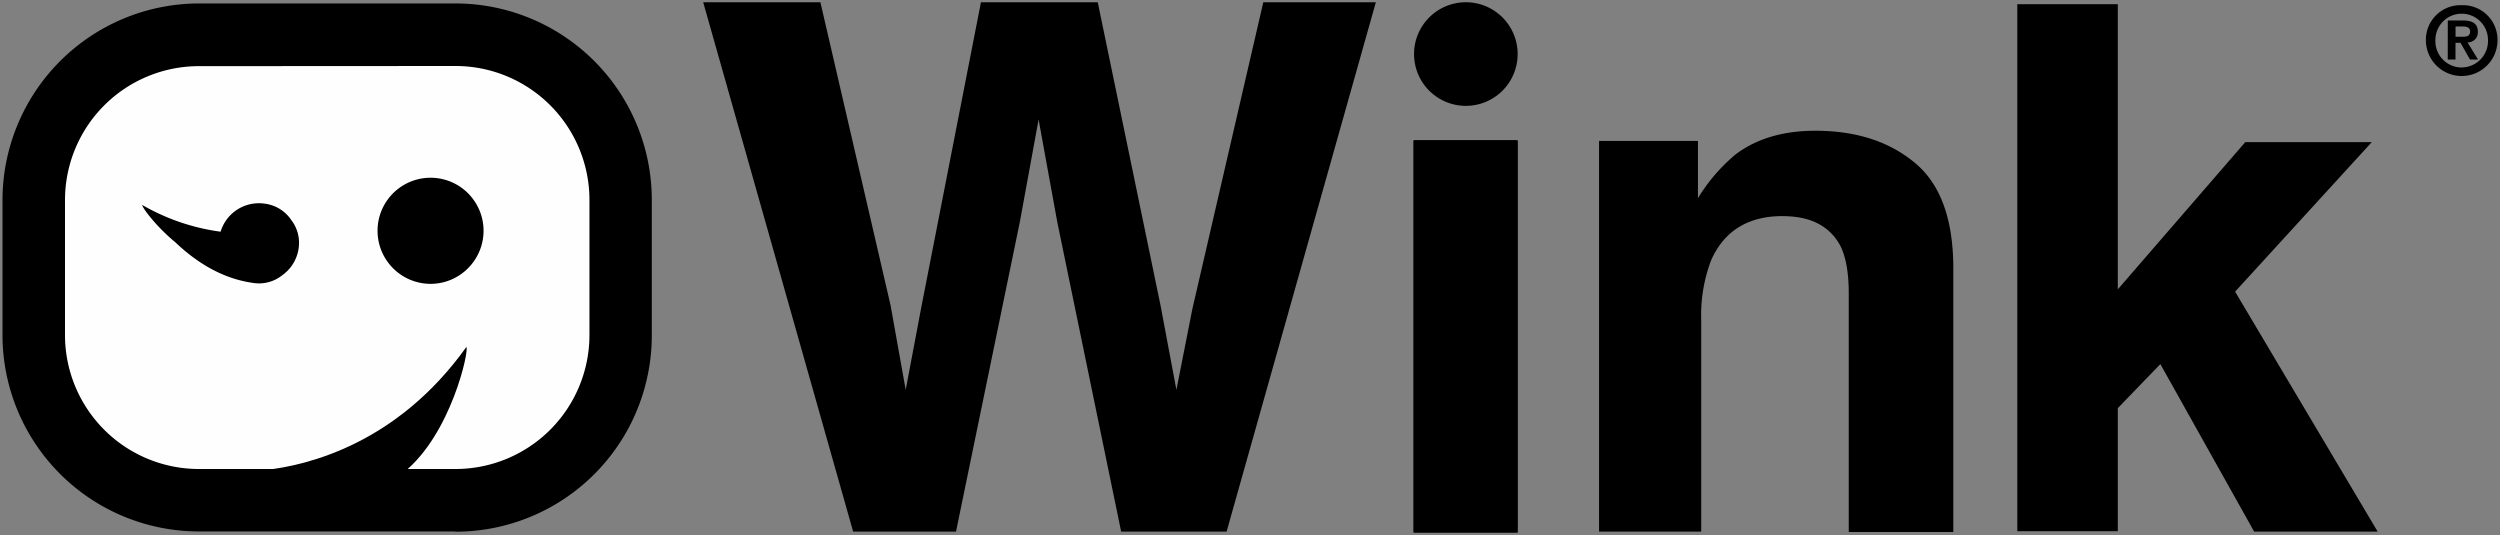
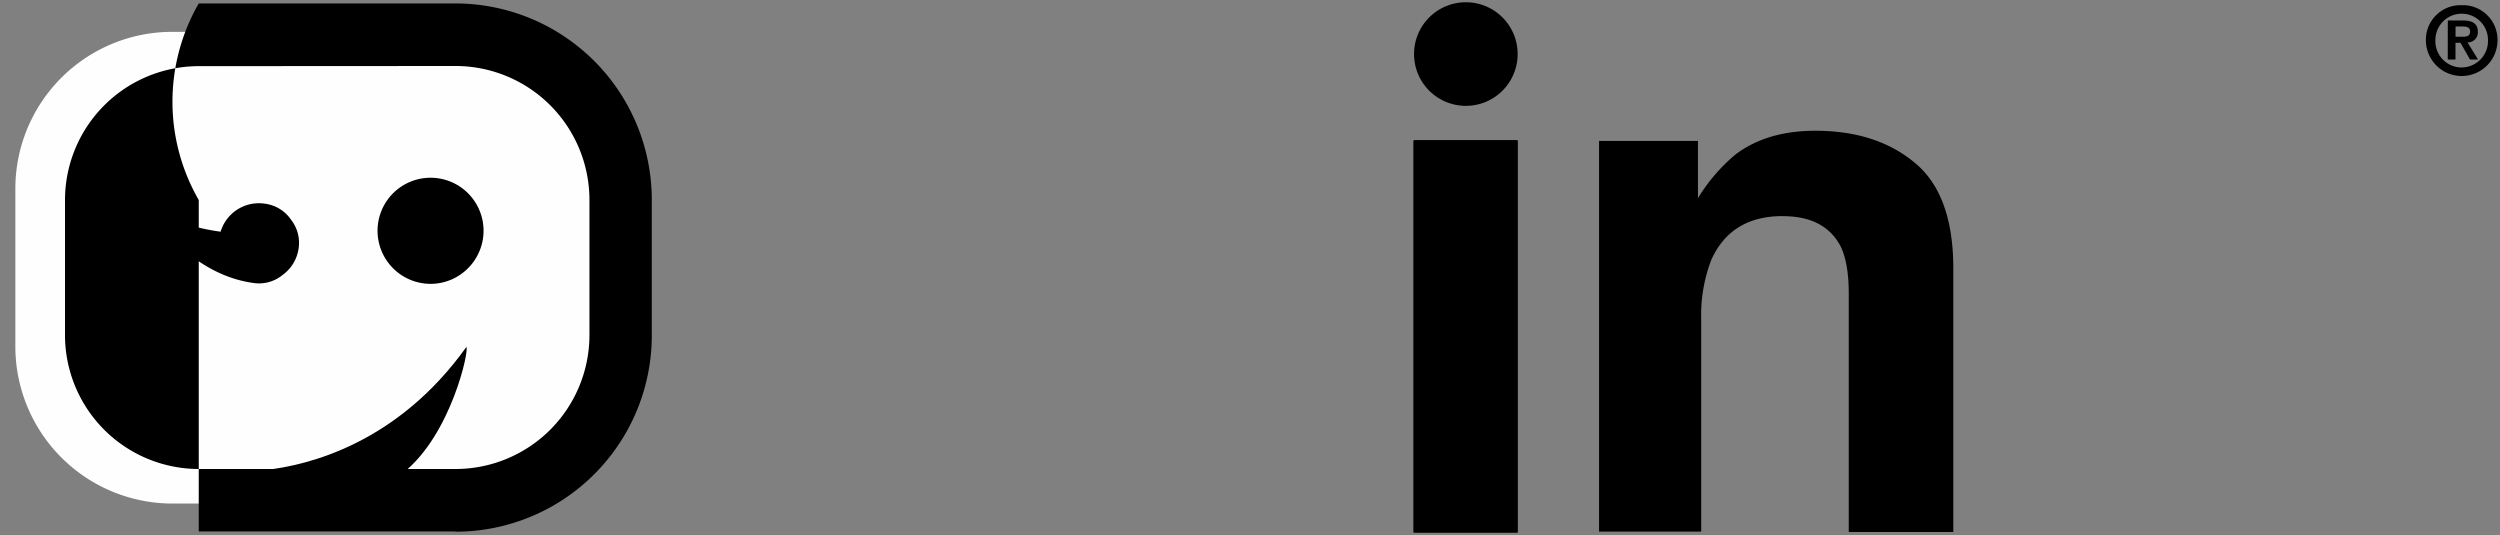
<svg xmlns="http://www.w3.org/2000/svg" id="Layer_1" data-name="Layer 1" width="500" height="107" viewBox="0 0 500 107">
  <rect x="0" y="0" width="500" height="107" fill="#808080" stroke="none" />
  <path d="M34.38,6.37A31.38,31.38,0,0,0,3.07,37.77V69.31a31.43,31.43,0,0,0,31.31,31.4H94.45a31.44,31.44,0,0,0,31.38-31.4V37.77A31.44,31.44,0,0,0,94.45,6.37" style="fill:#fdfefd" />
  <path d="M86.11,56.77a10.62,10.62,0,0,1-10.6-10.6,10.6,10.6,0,1,1,18.08,7.49,10.53,10.53,0,0,1-7.48,3.11" />
  <path d="M58.14,43.84a7.51,7.51,0,0,0-5.21-3.11,8,8,0,0,0-8.81,5.61A42.47,42.47,0,0,1,28.46,41c-.15.32,2.57,4.13,6.63,7.48,4.83,4.59,10,7.33,15.5,8.1A7.42,7.42,0,0,0,56.51,55a7.93,7.93,0,0,0,3.2-5.22,7.46,7.46,0,0,0-1.57-5.92" />
-   <path d="M39.75,13.23A26.79,26.79,0,0,0,13,40v27a26.79,26.79,0,0,0,26.79,26.8H91.09a26.8,26.8,0,0,0,26.8-26.8V40a26.8,26.8,0,0,0-26.8-26.8m0,93.09H39.75A39.3,39.3,0,0,1,.5,67V40A39.36,39.36,0,0,1,39.75.69H91.09A39.3,39.3,0,0,1,130.36,40V67a39.27,39.27,0,0,1-39.27,39.34" />
+   <path d="M39.75,13.23A26.79,26.79,0,0,0,13,40v27a26.79,26.79,0,0,0,26.79,26.8H91.09a26.8,26.8,0,0,0,26.8-26.8V40a26.8,26.8,0,0,0-26.8-26.8m0,93.09H39.75V40A39.36,39.36,0,0,1,39.75.69H91.09A39.3,39.3,0,0,1,130.36,40V67a39.27,39.27,0,0,1-39.27,39.34" />
  <path d="M98.1,93.47c-5.76.55-11.61.93-17.45,1.08C90.23,86.93,93.9,69.94,93.27,69.4,79.48,88.72,61.57,93.07,53.07,94v10.2c15.11.62,30.23.93,45.34-.16V93.47" />
-   <polyline points="252.66 0.45 275.17 0.45 245.32 106.32 224.23 106.32 211.45 44.38 207.72 23.9 203.97 44.38 191.2 106.32 170.63 106.32 140.64 0.45 164.08 0.45 178.11 61.05 181.14 77.97 184.26 61.45 196.19 0.45 219.55 0.45 232.1 61.05 235.28 77.97 238.48 61.76" />
  <path d="M356.5,43.22c-6.93,0-11.68,3-14.26,8.8a30.82,30.82,0,0,0-2,11.92v42.38H319.81V28.19h19.78V39.64a35.27,35.27,0,0,1,7.48-8.72c4.21-3.2,9.57-4.77,16-4.77q12.18,0,19.87,6.39c5.14,4.22,7.72,11.29,7.72,21.13V106.4H369.75V58.73c0-4.14-.55-7.25-1.64-9.5-2.18-4.06-6-6-11.61-6" />
-   <polyline points="475.53 106.32 450.83 106.32 432.07 72.82 423.56 81.63 423.56 106.24 403.46 106.24 403.46 0.84 423.56 0.84 423.56 57.87 449.05 28.43 474.35 28.43 447.02 58.33" />
  <rect x="282.72" y="28.18" width="20.8" height="78.37" />
  <rect x="282.72" y="28.02" width="20.8" height="78.37" />
  <path d="M293.16.45a10.36,10.36,0,1,1-10.35,10.36A10.36,10.36,0,0,1,293.16.45" />
  <path d="M491.11,7.35h1.37c.88,0,1.54-.12,1.54-1.06s-.9-1-1.61-1h-1.3m-1.55-1.2h2.94c2,0,3.07.61,3.07,2.3a2,2,0,0,1-2.06,2.09l2.09,3.42H494l-1.9-3.34h-1v3.34h-1.55Zm2.78,9.4A5.3,5.3,0,0,0,497.6,8a5.26,5.26,0,1,0-10.52,0,5.27,5.27,0,0,0,5.26,5.5m0-12.46a6.91,6.91,0,0,1,7.16,7,7.16,7.16,0,0,1-14.32,0,6.91,6.91,0,0,1,7.16-7" />
</svg>